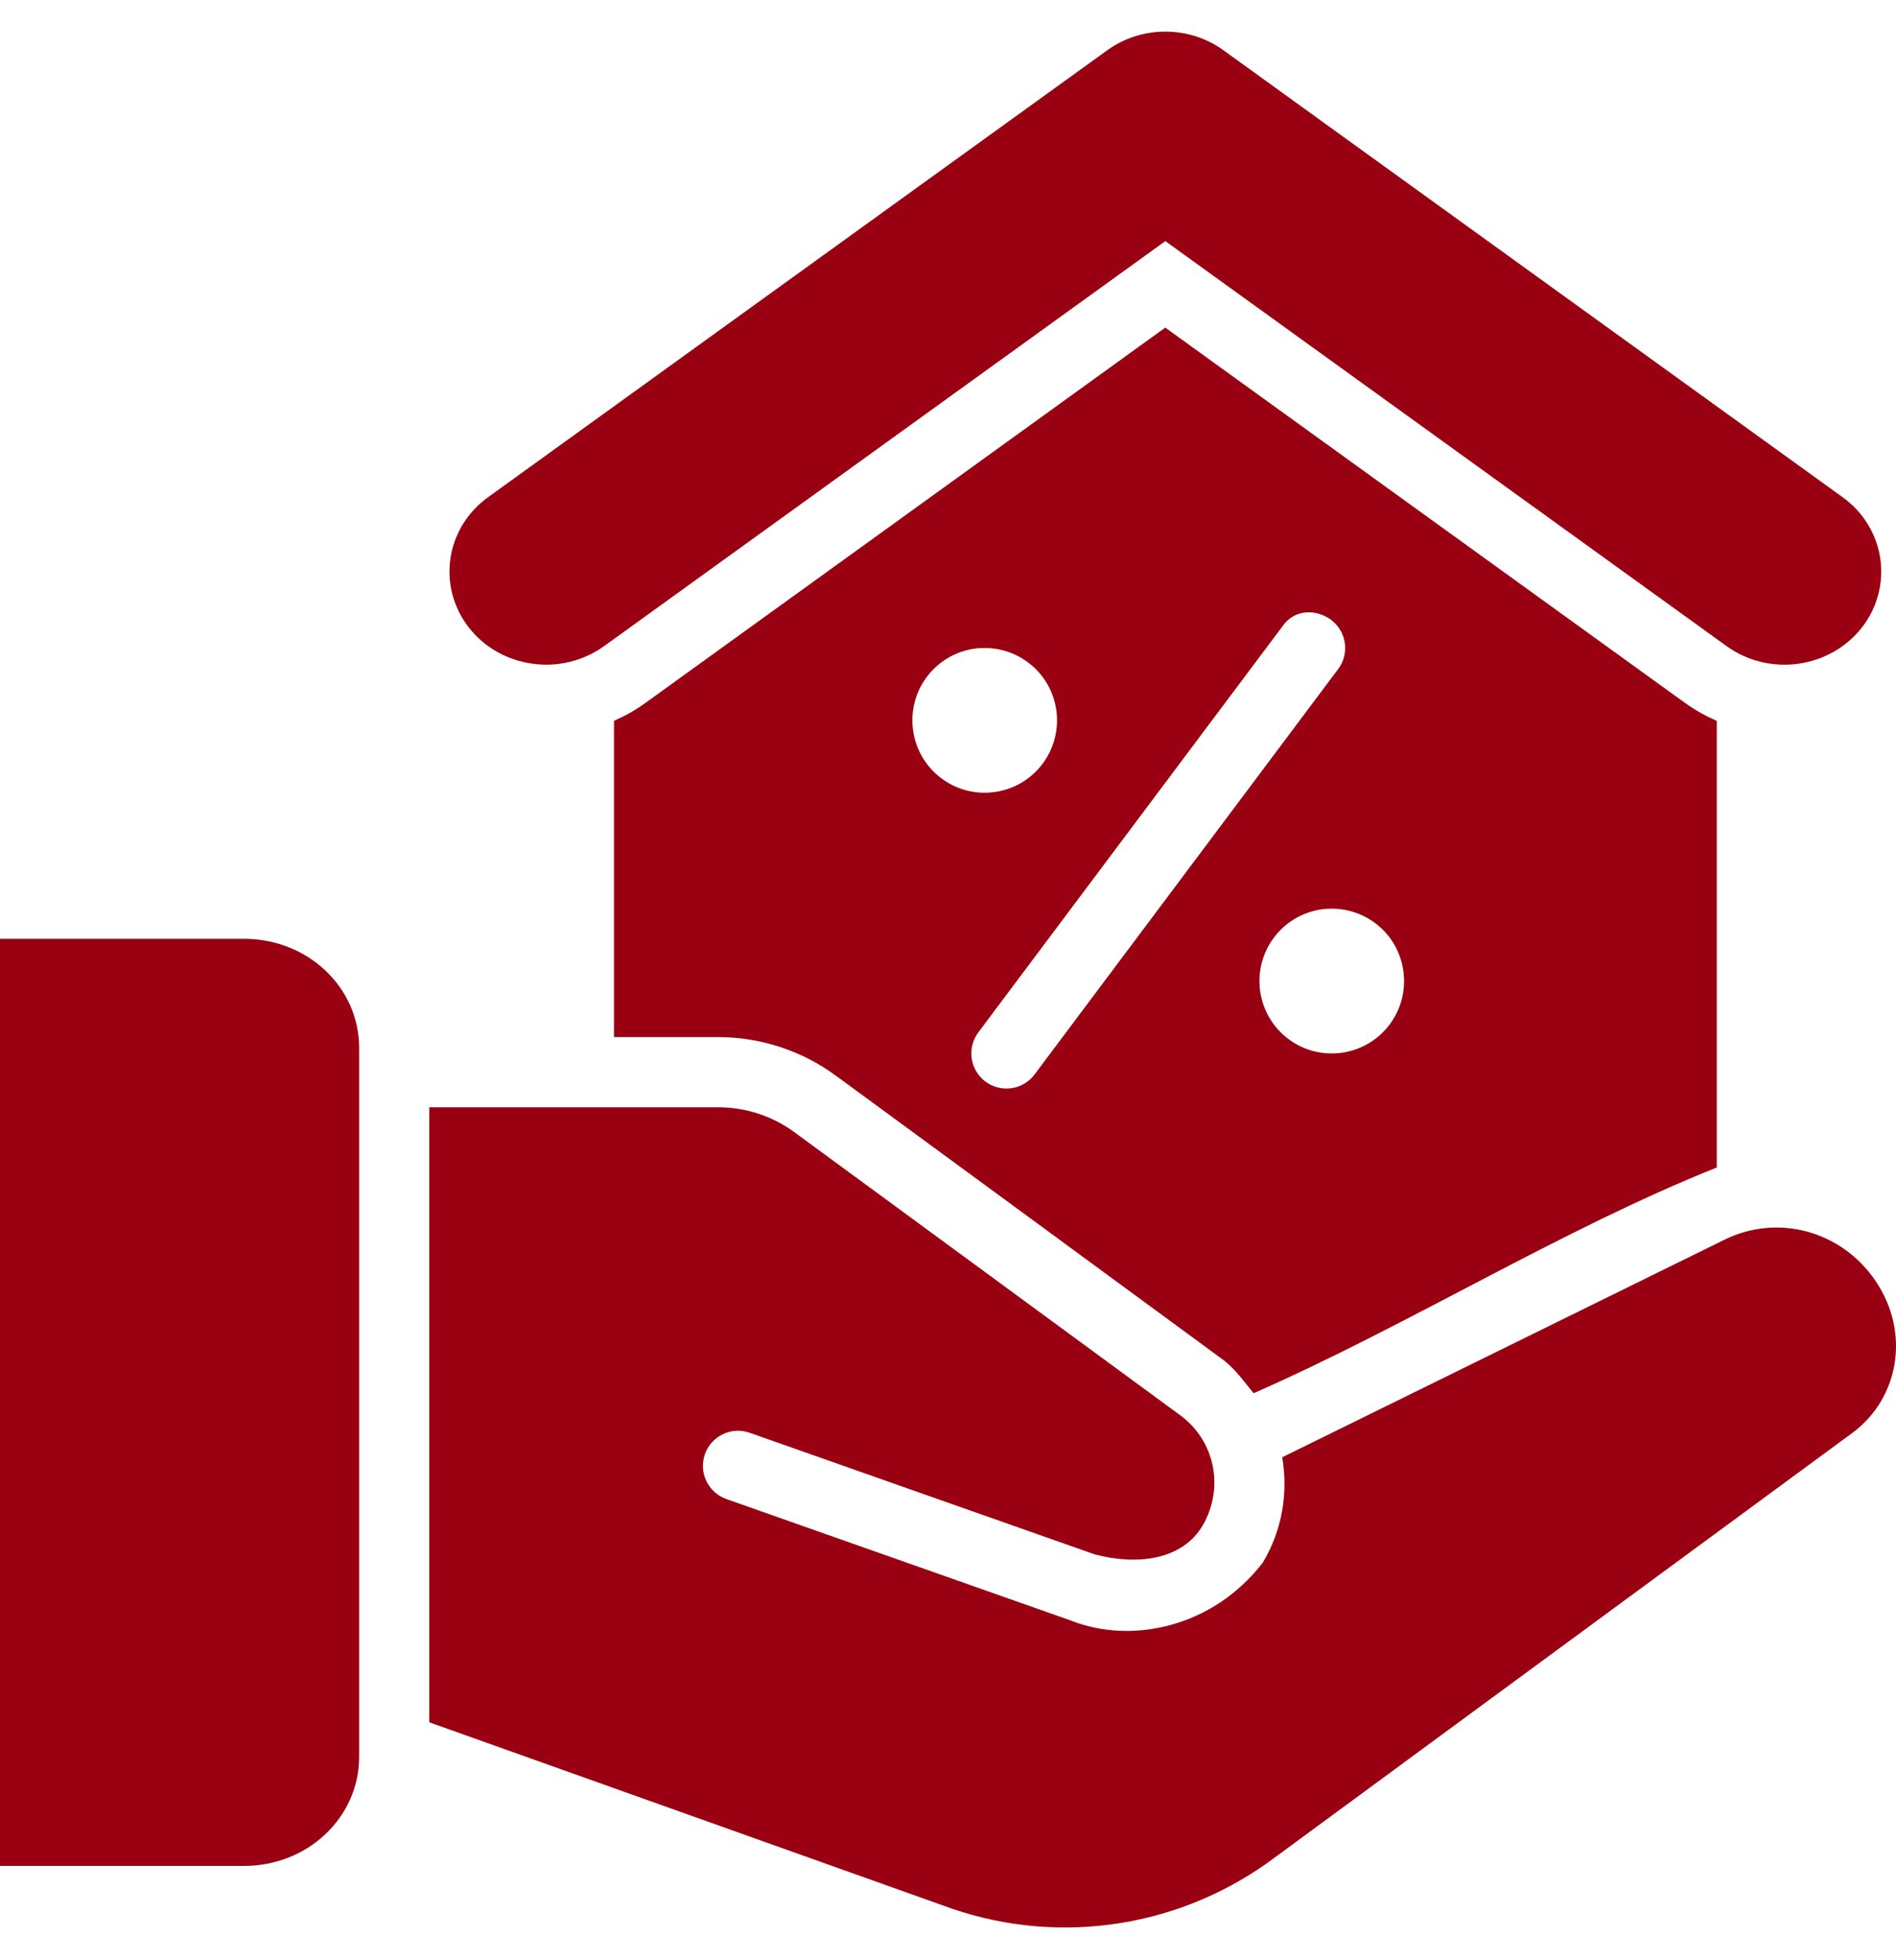
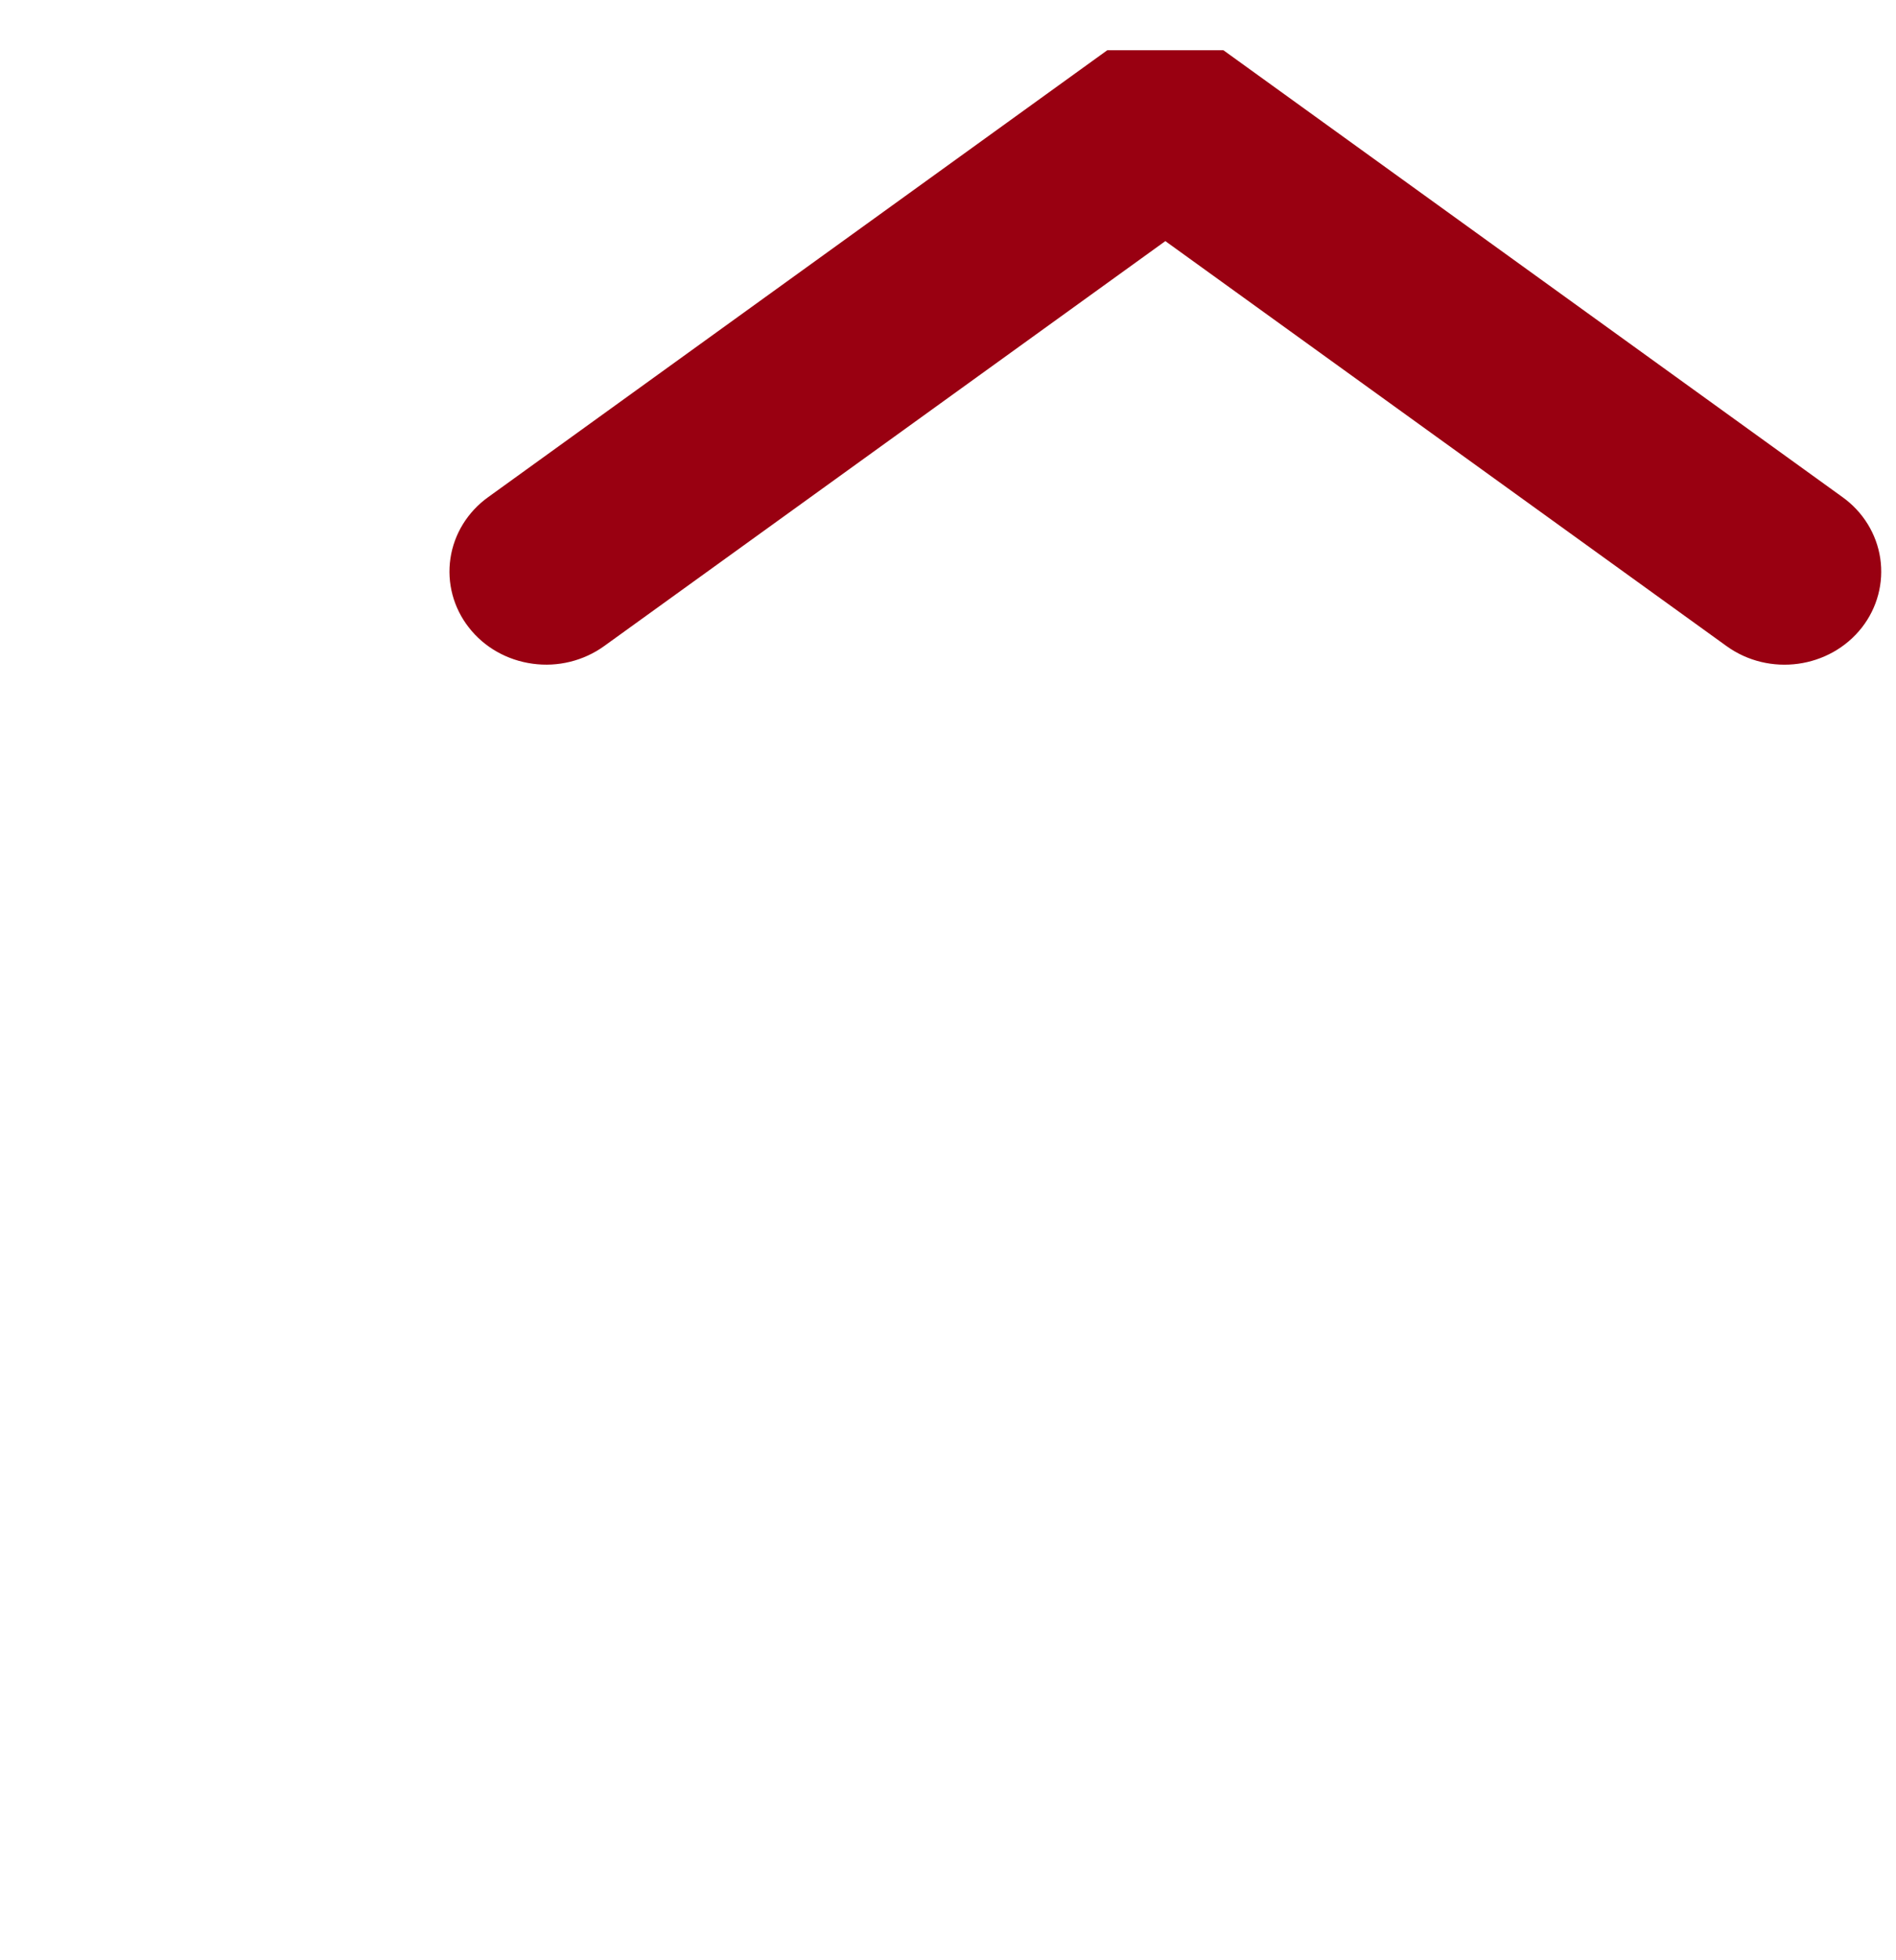
<svg xmlns="http://www.w3.org/2000/svg" width="30" height="31" viewBox="0 0 30 31" fill="none">
-   <path d="M0 14.847H3.864C4.872 14.847 5.683 15.616 5.683 16.572V27.783C5.683 28.738 4.872 29.508 3.864 29.508H0V14.847Z" fill="#990011" />
-   <path d="M6.792 17.511V27.237L15.073 30.188C16.802 30.775 18.706 30.471 20.168 29.377L29.317 22.655C30.051 22.105 30.226 21.078 29.683 20.267C29.14 19.458 28.124 19.192 27.286 19.605L20.288 23.046C20.384 23.606 20.29 24.198 19.979 24.715C19.179 25.746 17.894 26.004 16.945 25.628L11.492 23.706C11.203 23.603 11.052 23.286 11.153 22.998C11.255 22.709 11.572 22.556 11.861 22.658L17.314 24.579C17.991 24.761 18.71 24.672 19.031 24.122C19.374 23.529 19.227 22.785 18.671 22.379L12.571 17.906C12.221 17.649 11.797 17.511 11.363 17.511L6.792 17.511Z" fill="#990011" />
-   <path d="M18.438 5.181L10.21 11.118C10.053 11.232 9.886 11.324 9.715 11.399V16.401H11.364C12.035 16.401 12.689 16.616 13.227 17.012C15.261 18.501 17.294 19.994 19.328 21.486C19.543 21.639 19.693 21.863 19.836 22.033C22.3 20.95 24.693 19.451 27.164 18.463V11.4C26.992 11.325 26.825 11.233 26.667 11.12L18.438 5.181ZM21.063 9.804C21.307 9.988 21.357 10.335 21.174 10.58L16.369 16.993C16.185 17.238 15.837 17.288 15.591 17.104C15.346 16.919 15.297 16.572 15.48 16.326L20.286 9.913C20.483 9.622 20.828 9.633 21.063 9.802V9.804ZM15.501 10.251C15.776 10.231 16.048 10.312 16.267 10.476C16.774 10.854 16.875 11.573 16.496 12.079C16.117 12.584 15.4 12.687 14.894 12.308C14.389 11.929 14.286 11.211 14.665 10.705C14.864 10.438 15.169 10.273 15.501 10.249V10.251ZM20.992 14.373C21.267 14.354 21.539 14.434 21.759 14.598C22.265 14.977 22.366 15.696 21.988 16.202C21.609 16.707 20.891 16.81 20.386 16.431C19.88 16.052 19.778 15.334 20.157 14.827C20.355 14.561 20.66 14.396 20.992 14.372V14.373Z" fill="#990011" />
-   <path d="M17.521 0.794L7.724 7.862C7.399 8.095 7.184 8.445 7.127 8.831C7.07 9.218 7.174 9.611 7.418 9.923C7.661 10.236 8.023 10.441 8.426 10.496C8.827 10.552 9.235 10.451 9.56 10.217L18.439 3.813L27.318 10.217C27.994 10.705 28.953 10.573 29.461 9.923C29.704 9.611 29.808 9.218 29.751 8.831C29.694 8.445 29.479 8.095 29.154 7.862L19.357 0.794C18.813 0.402 18.065 0.402 17.521 0.794Z" fill="#990011" />
+   <path d="M17.521 0.794L7.724 7.862C7.399 8.095 7.184 8.445 7.127 8.831C7.07 9.218 7.174 9.611 7.418 9.923C7.661 10.236 8.023 10.441 8.426 10.496C8.827 10.552 9.235 10.451 9.56 10.217L18.439 3.813L27.318 10.217C27.994 10.705 28.953 10.573 29.461 9.923C29.704 9.611 29.808 9.218 29.751 8.831C29.694 8.445 29.479 8.095 29.154 7.862L19.357 0.794Z" fill="#990011" />
</svg>